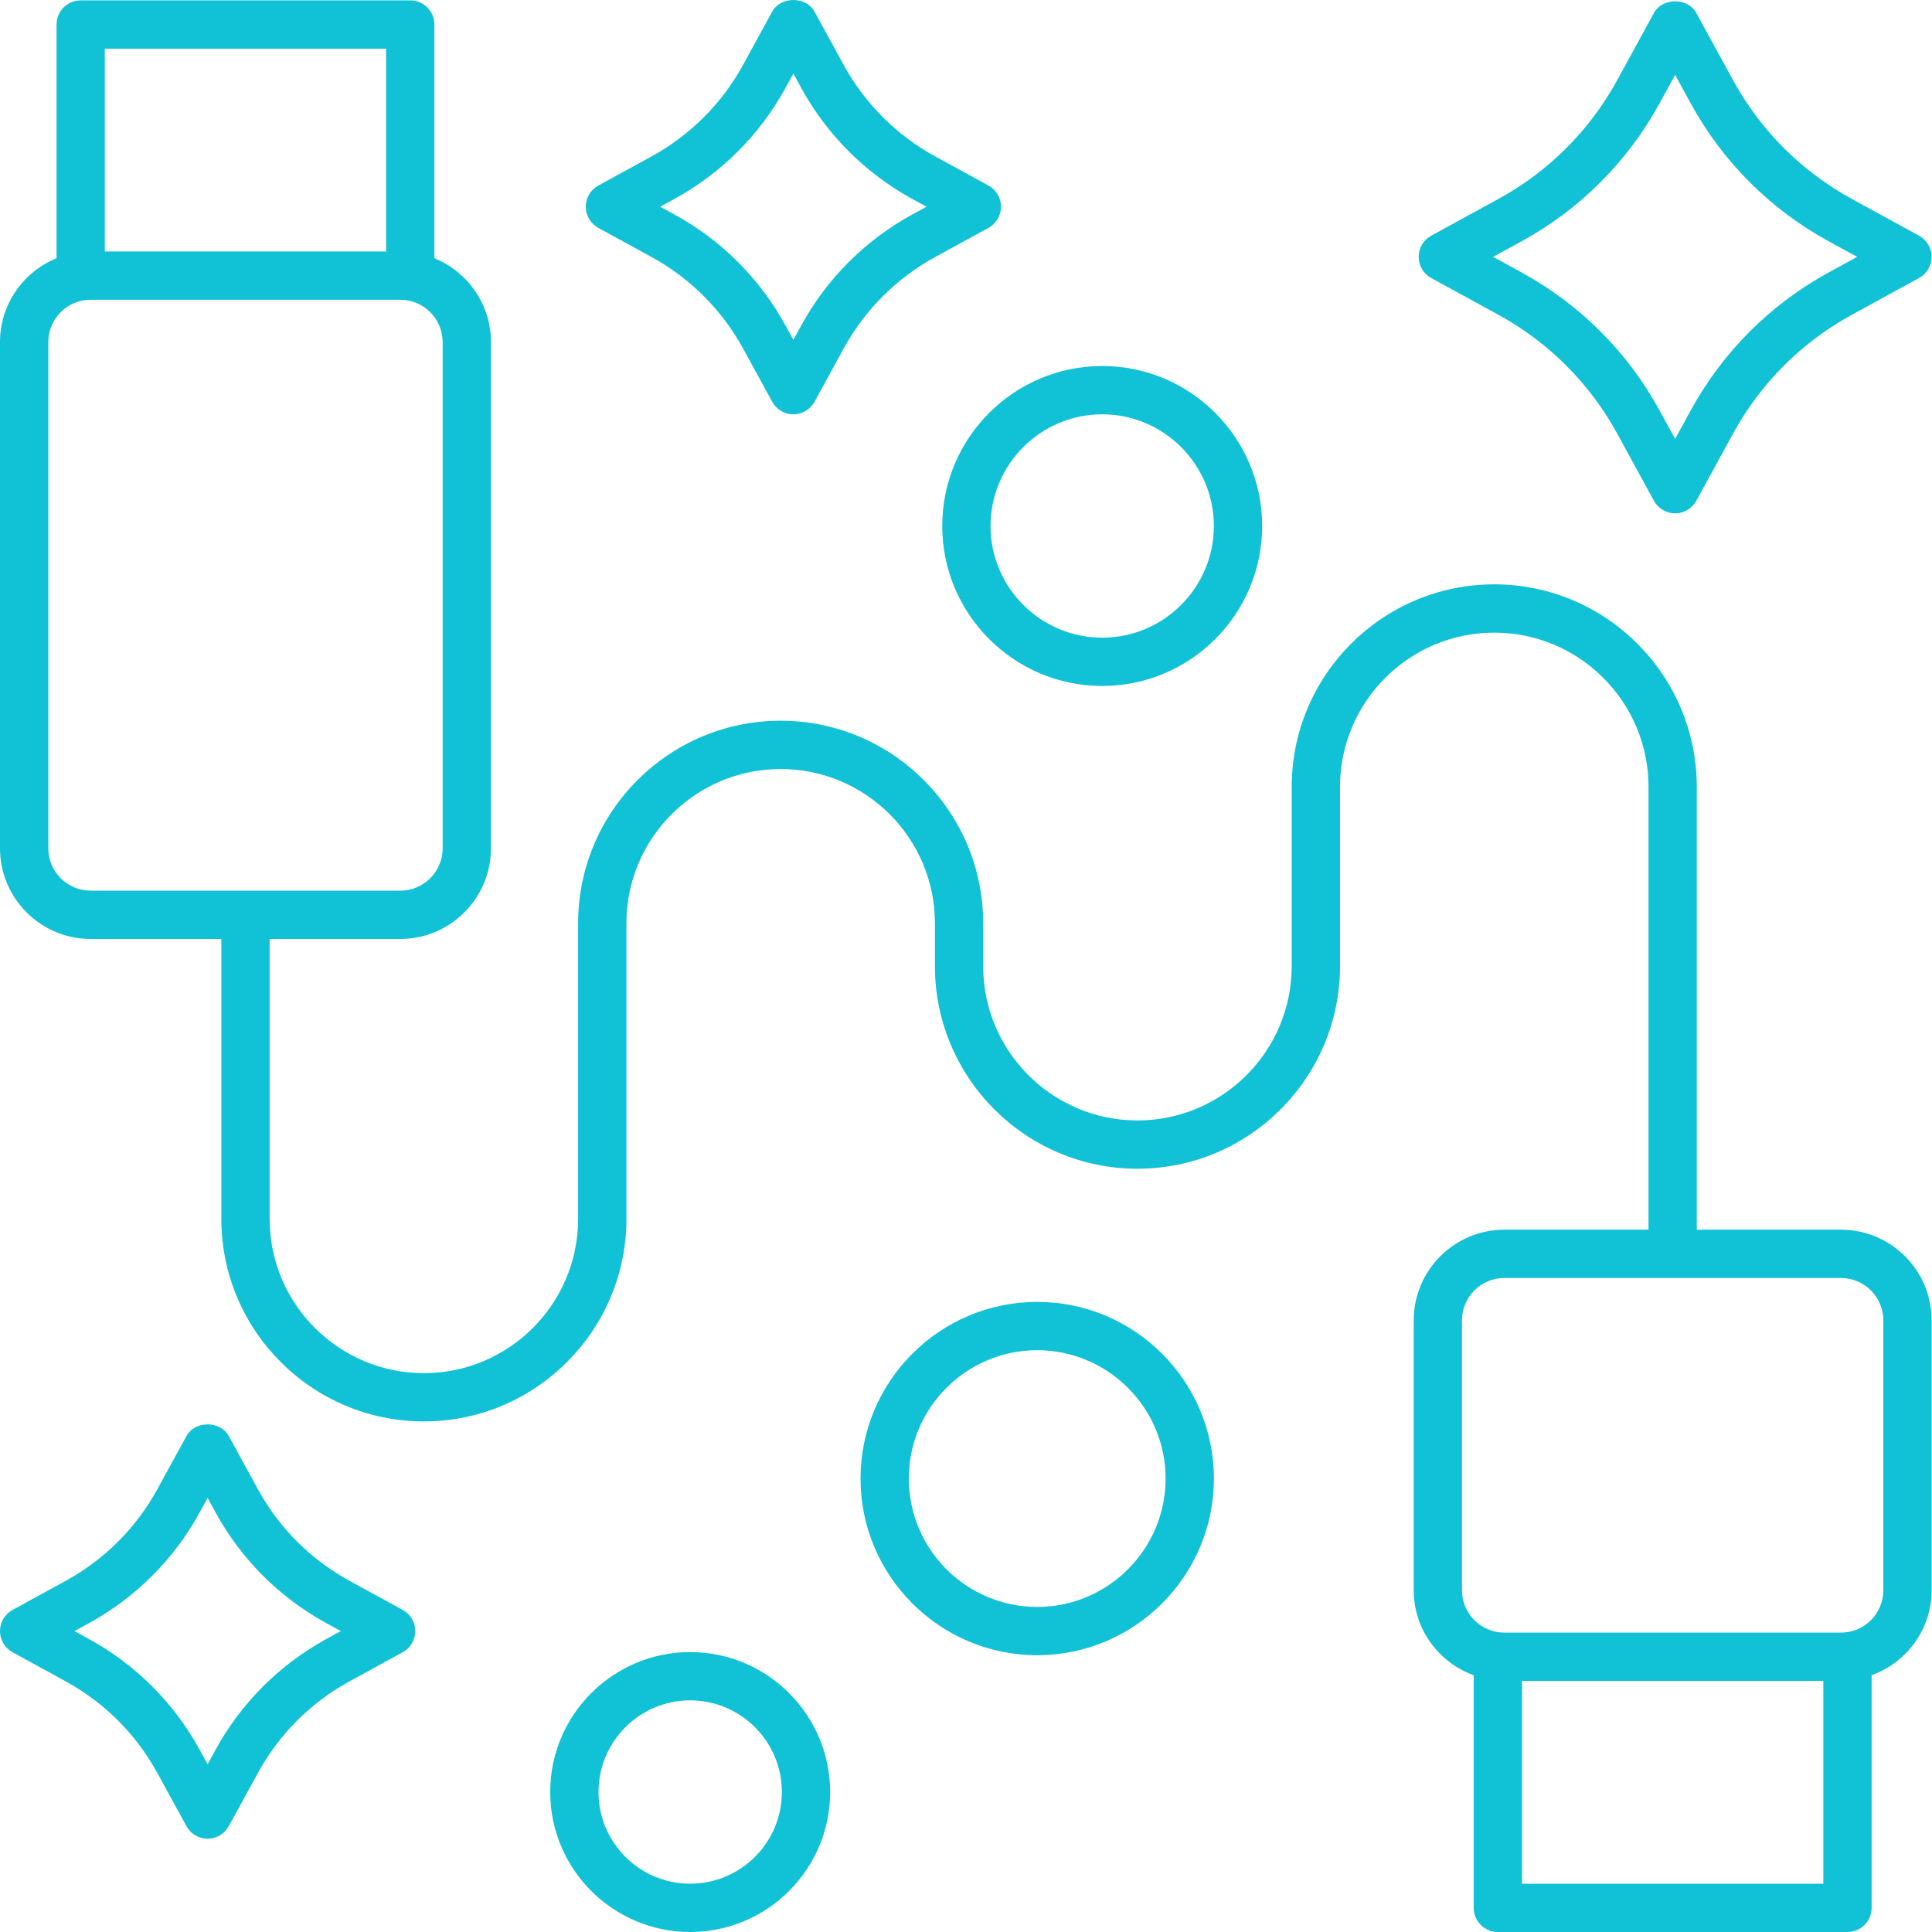
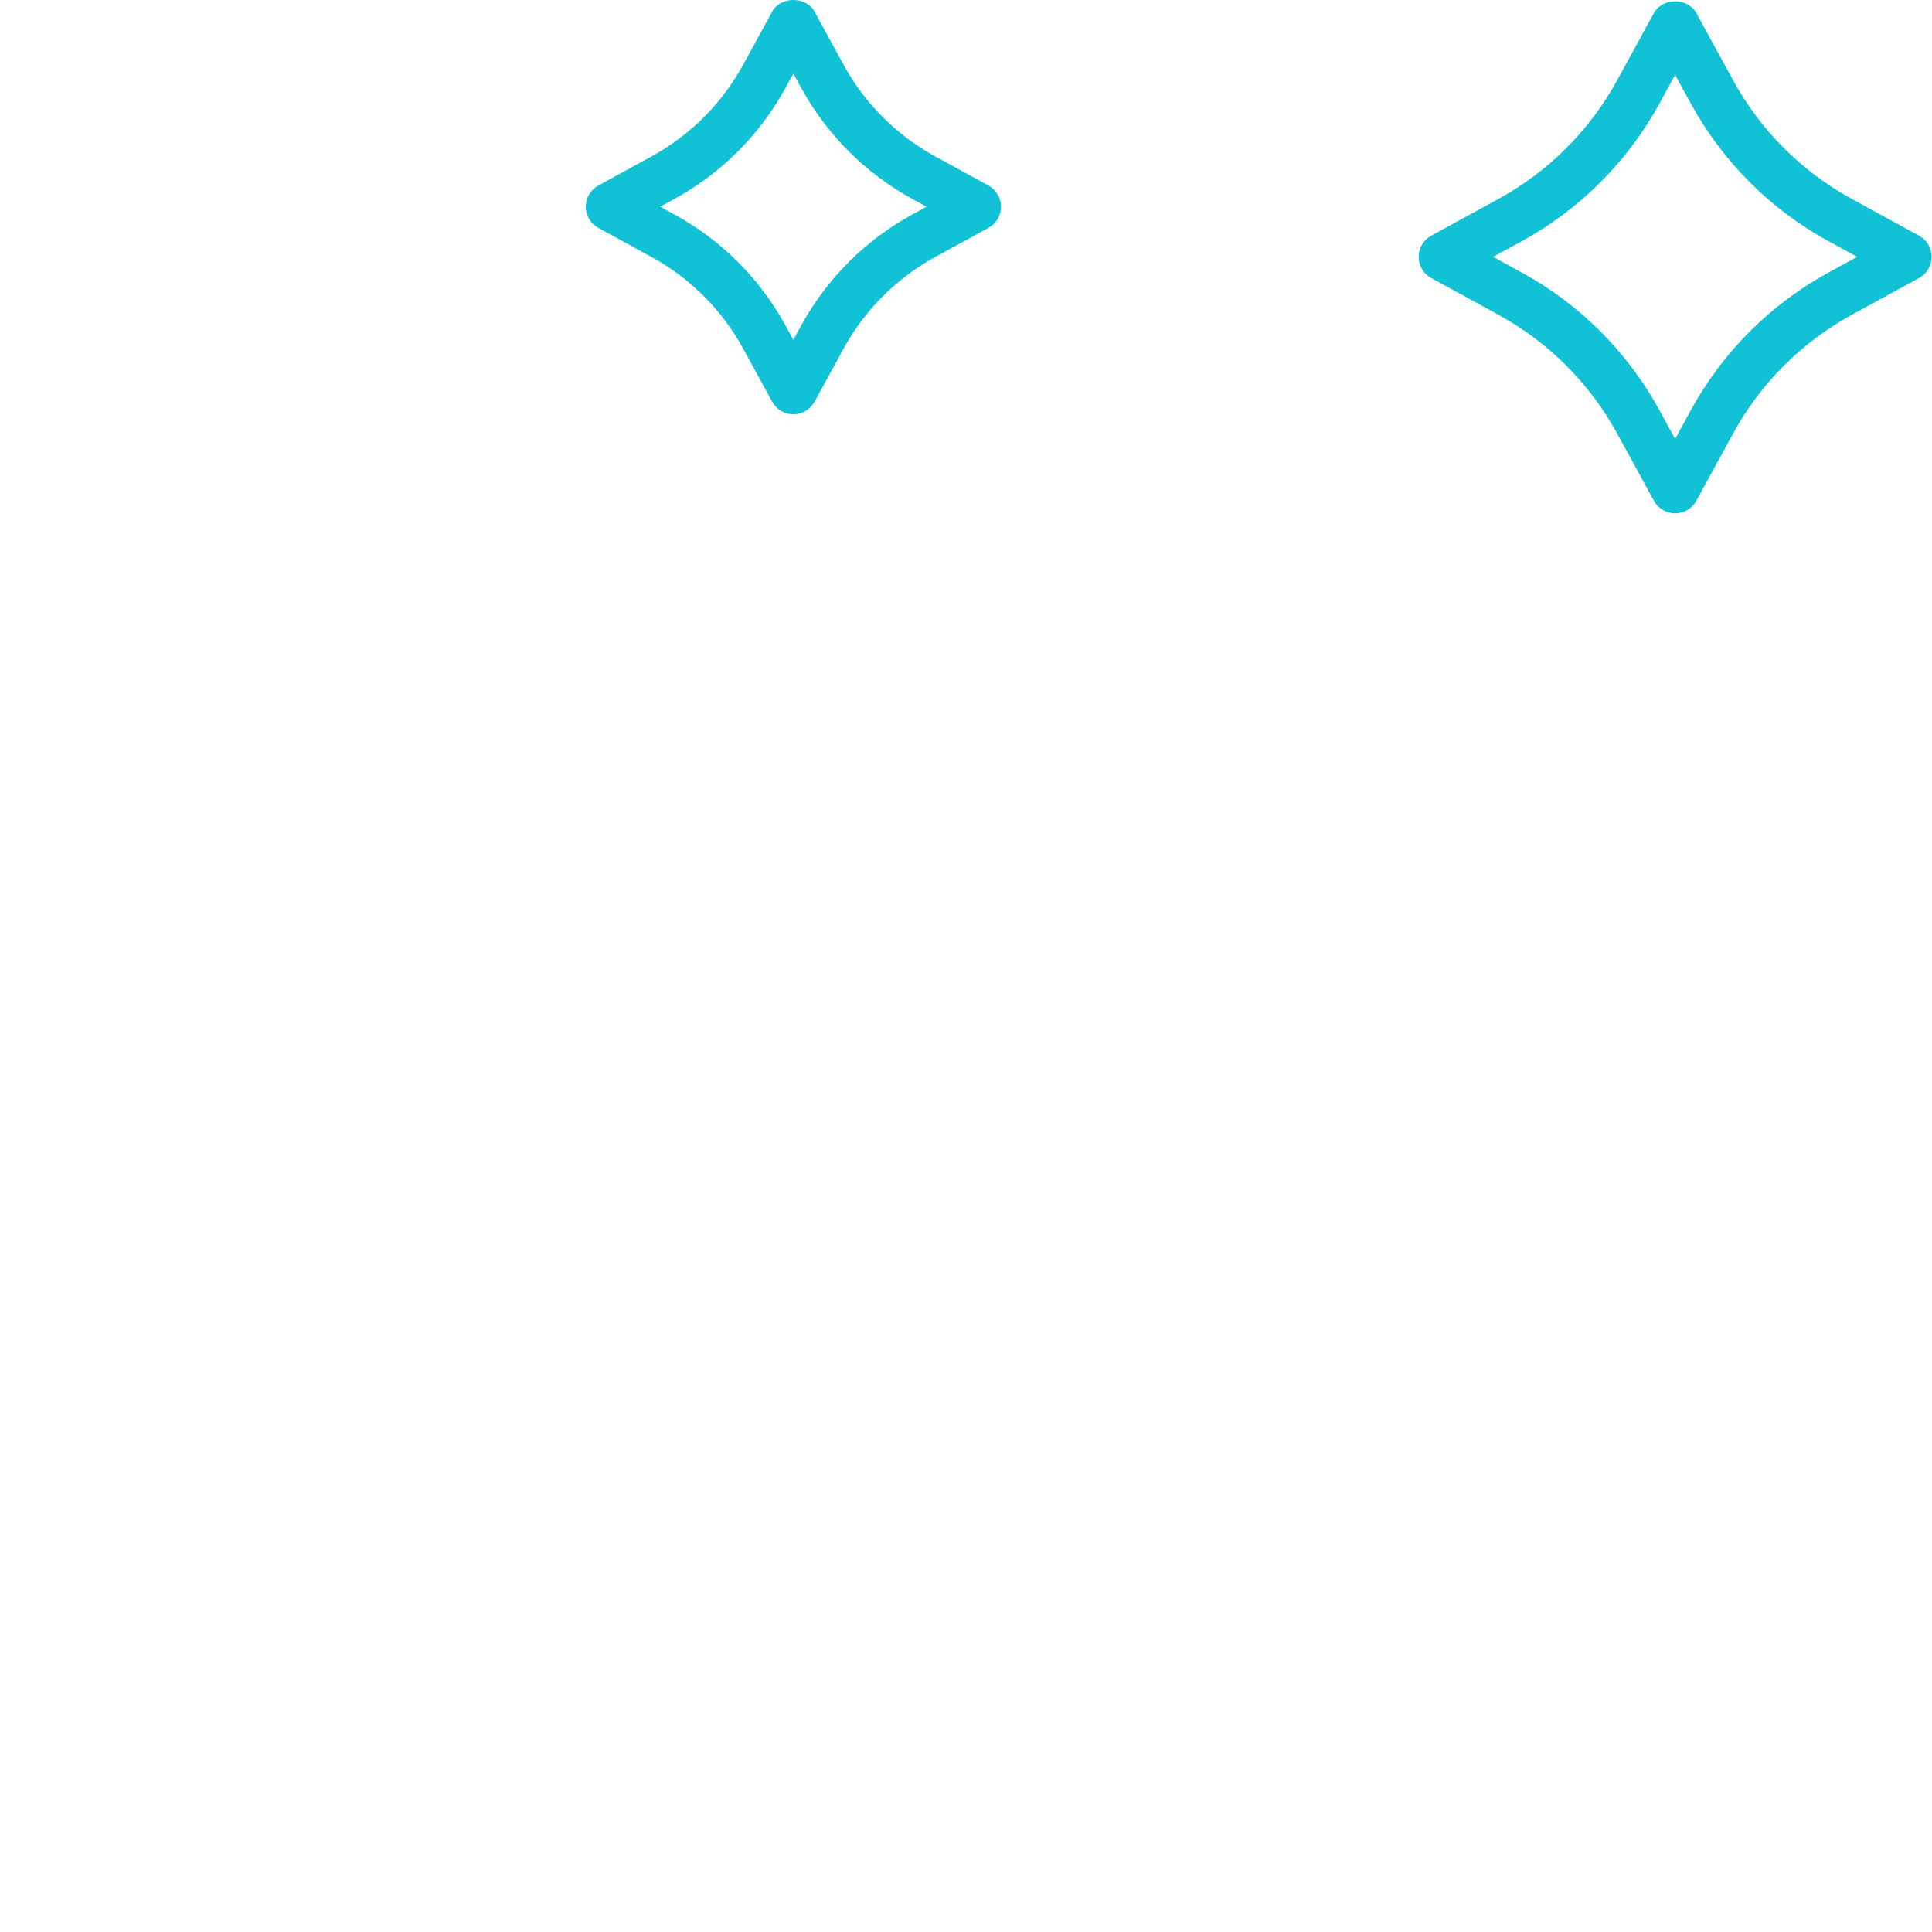
<svg xmlns="http://www.w3.org/2000/svg" width="51" height="51" viewBox="0 0 51 51" fill="none">
-   <path d="M29.096 18.108C31.424 18.108 33.318 16.213 33.318 13.885C33.318 11.556 31.424 9.662 29.096 9.662C26.767 9.662 24.873 11.556 24.873 13.885C24.873 16.213 26.767 18.108 29.096 18.108ZM29.096 10.937C30.721 10.937 32.043 12.26 32.043 13.885C32.043 15.51 30.721 16.833 29.096 16.833C27.47 16.833 26.148 15.51 26.148 13.885C26.148 12.26 27.47 10.937 29.096 10.937Z" fill="#11C1D6" />
-   <path d="M32.044 39.031C32.044 36.459 29.951 34.367 27.38 34.367C24.808 34.367 22.716 36.459 22.716 39.031C22.716 41.602 24.808 43.694 27.38 43.694C29.951 43.694 32.044 41.602 32.044 39.031ZM23.991 39.031C23.991 37.162 25.511 35.642 27.38 35.642C29.248 35.642 30.769 37.162 30.769 39.031C30.769 40.899 29.248 42.419 27.38 42.419C25.511 42.419 23.991 40.899 23.991 39.031Z" fill="#11C1D6" />
-   <path d="M21.914 47.305C21.914 45.268 20.256 43.611 18.219 43.611C16.182 43.611 14.524 45.268 14.524 47.305C14.524 49.343 16.182 51 18.219 51C20.256 51 21.914 49.343 21.914 47.305ZM15.799 47.305C15.799 45.971 16.885 44.885 18.219 44.885C19.554 44.885 20.639 45.971 20.639 47.305C20.639 48.64 19.554 49.725 18.219 49.725C16.885 49.725 15.799 48.64 15.799 47.305Z" fill="#11C1D6" />
-   <path d="M48.598 32.461H44.791V20.772C44.791 17.823 42.393 15.425 39.445 15.425C36.496 15.425 34.098 17.823 34.098 20.772V25.505C34.098 27.75 32.271 29.577 30.026 29.577C27.781 29.577 25.954 27.75 25.954 25.505V24.372C25.954 21.423 23.556 19.025 20.608 19.025C17.659 19.025 15.261 21.423 15.261 24.372V32.176C15.261 34.421 13.435 36.248 11.19 36.248C8.944 36.248 7.118 34.421 7.118 32.176V24.786H10.568C11.887 24.786 12.96 23.713 12.96 22.394V9.03C12.96 8.029 12.341 7.173 11.467 6.817V0.648C11.467 0.295 11.182 0.01 10.83 0.01H2.13C1.778 0.01 1.493 0.295 1.493 0.648V6.817C0.619 7.173 0 8.029 0 9.03V22.394C0 23.713 1.073 24.786 2.392 24.786H5.843V32.176C5.843 35.124 8.241 37.522 11.19 37.522C14.137 37.522 16.536 35.124 16.536 32.176V24.372C16.536 22.126 18.362 20.3 20.608 20.3C22.853 20.3 24.68 22.126 24.68 24.372V25.505C24.68 28.453 27.078 30.852 30.026 30.852C32.975 30.852 35.373 28.453 35.373 25.505V20.772C35.373 18.527 37.2 16.7 39.445 16.7C41.69 16.7 43.517 18.527 43.517 20.772V32.461H39.711C38.392 32.461 37.319 33.534 37.319 34.853V41.98C37.319 43.014 37.982 43.888 38.902 44.222V50.362C38.902 50.715 39.187 51 39.539 51H48.769C49.121 51 49.406 50.715 49.406 50.362V44.222C50.327 43.888 50.99 43.014 50.99 41.98V34.853C50.99 33.534 49.917 32.461 48.598 32.461ZM10.192 1.285V6.638H2.767V1.285H10.192ZM1.275 22.394V9.03C1.275 8.414 1.776 7.913 2.392 7.913H10.568C11.184 7.913 11.685 8.414 11.685 9.03V22.394C11.685 23.01 11.184 23.511 10.568 23.511H2.392C1.776 23.511 1.275 23.01 1.275 22.394ZM40.177 49.725V44.372H48.132V49.725H40.177ZM49.715 41.98C49.715 42.596 49.214 43.097 48.598 43.097H39.711C39.094 43.097 38.593 42.596 38.593 41.98V34.853C38.593 34.237 39.094 33.736 39.711 33.736H48.598C49.214 33.736 49.715 34.237 49.715 34.853V41.98Z" fill="#11C1D6" />
  <path d="M26.424 5.457C26.424 5.224 26.297 5.009 26.092 4.897L24.691 4.131C23.667 3.571 22.829 2.733 22.268 1.708L21.502 0.307C21.279 -0.102 20.607 -0.102 20.384 0.307L19.618 1.708C19.057 2.733 18.219 3.571 17.195 4.131L15.794 4.898C15.589 5.009 15.463 5.224 15.463 5.457C15.463 5.689 15.589 5.904 15.794 6.016L17.195 6.782C18.219 7.342 19.057 8.18 19.618 9.204L20.384 10.605C20.495 10.81 20.71 10.937 20.943 10.937C21.176 10.937 21.39 10.81 21.502 10.605L22.268 9.204C22.829 8.18 23.667 7.342 24.691 6.782L26.092 6.016C26.297 5.904 26.424 5.689 26.424 5.457ZM24.079 5.664C22.841 6.341 21.828 7.354 21.15 8.593L20.943 8.971L20.736 8.593C20.058 7.354 19.045 6.341 17.806 5.664L17.428 5.457L17.807 5.249C19.045 4.571 20.058 3.558 20.736 2.32L20.943 1.941L21.15 2.32C21.828 3.558 22.841 4.571 24.079 5.25L24.458 5.457L24.079 5.664Z" fill="#11C1D6" />
-   <path d="M0.331 43.615L1.733 44.383C2.757 44.943 3.595 45.78 4.155 46.805L4.922 48.206C5.033 48.411 5.248 48.538 5.481 48.538C5.713 48.538 5.928 48.411 6.039 48.206L6.807 46.805C7.367 45.78 8.204 44.943 9.229 44.382L10.63 43.615C10.835 43.504 10.962 43.289 10.962 43.056C10.962 42.824 10.835 42.609 10.63 42.498L9.229 41.731C8.204 41.171 7.367 40.333 6.806 39.308L6.039 37.907C5.817 37.499 5.144 37.498 4.922 37.908L4.155 39.309C3.595 40.333 2.757 41.171 1.733 41.731L0.332 42.498C0.127 42.609 0 42.824 0 43.056C0 43.289 0.127 43.504 0.331 43.615ZM2.344 42.85C3.583 42.172 4.596 41.159 5.273 39.92L5.481 39.542L5.688 39.92C6.366 41.159 7.378 42.172 8.618 42.849L8.996 43.056L8.618 43.264C7.378 43.942 6.366 44.954 5.688 46.193L5.481 46.572L5.274 46.194C4.596 44.954 3.583 43.942 2.345 43.264L1.966 43.056L2.344 42.85Z" fill="#11C1D6" />
  <path d="M50.658 6.222L48.883 5.251C47.557 4.526 46.474 3.442 45.749 2.117L44.778 0.342C44.556 -0.068 43.883 -0.068 43.66 0.342L42.69 2.116C41.964 3.442 40.88 4.527 39.555 5.251L37.78 6.222C37.576 6.333 37.449 6.548 37.449 6.78C37.449 7.013 37.576 7.228 37.78 7.339L39.555 8.31C40.881 9.036 41.964 10.119 42.69 11.445L43.66 13.22C43.772 13.424 43.987 13.551 44.219 13.551C44.452 13.551 44.667 13.424 44.778 13.22L45.749 11.445C46.473 10.12 47.557 9.036 48.883 8.31L50.658 7.339C50.863 7.228 50.99 7.013 50.99 6.78C50.99 6.548 50.863 6.333 50.658 6.222ZM48.272 7.192C46.731 8.035 45.472 9.295 44.631 10.834L44.219 11.586L43.808 10.834C42.966 9.293 41.707 8.034 40.166 7.192L39.414 6.78L40.166 6.37C41.705 5.528 42.965 4.269 43.808 2.728L44.219 1.976L44.631 2.728C45.472 4.268 46.732 5.528 48.272 6.369L49.024 6.78L48.272 7.192Z" fill="#11C1D6" />
</svg>